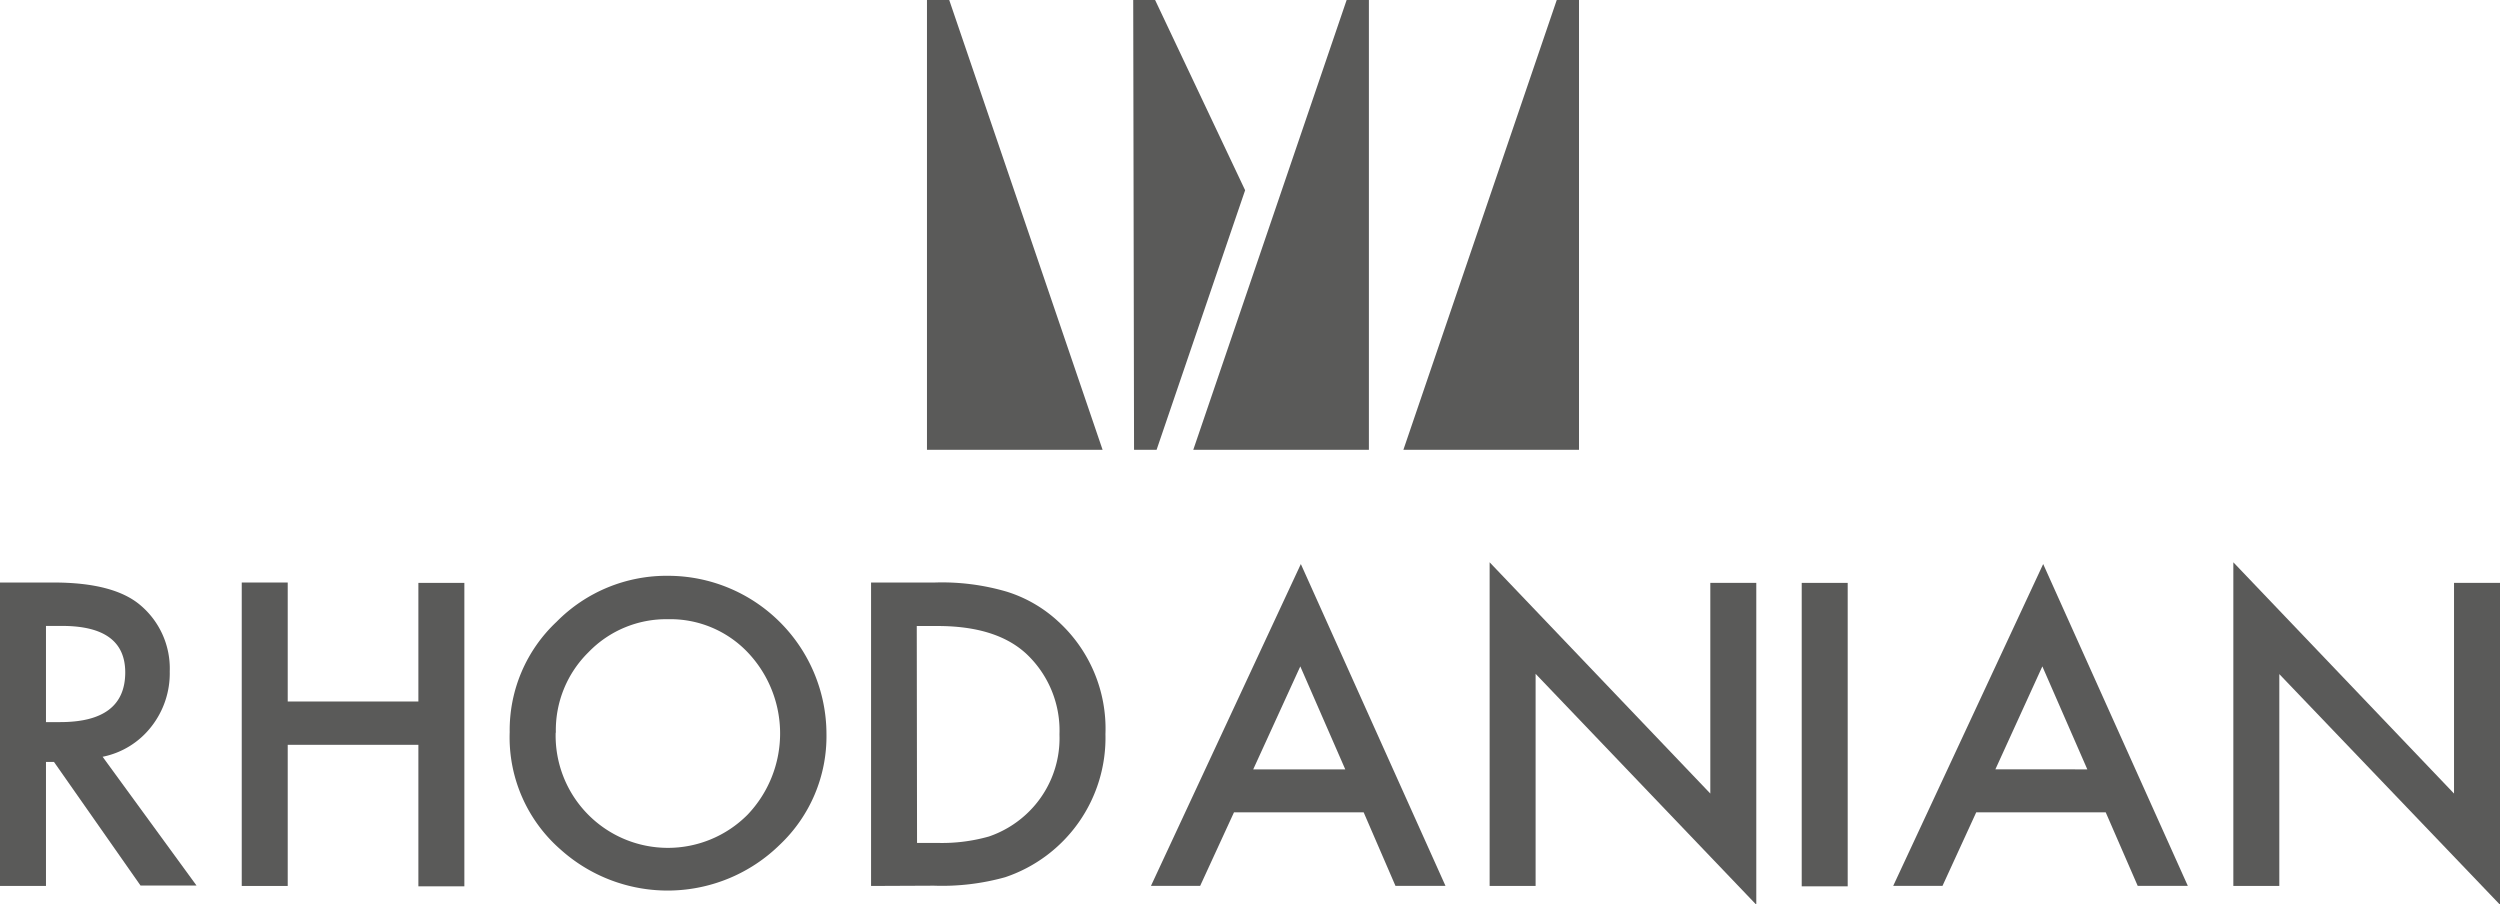
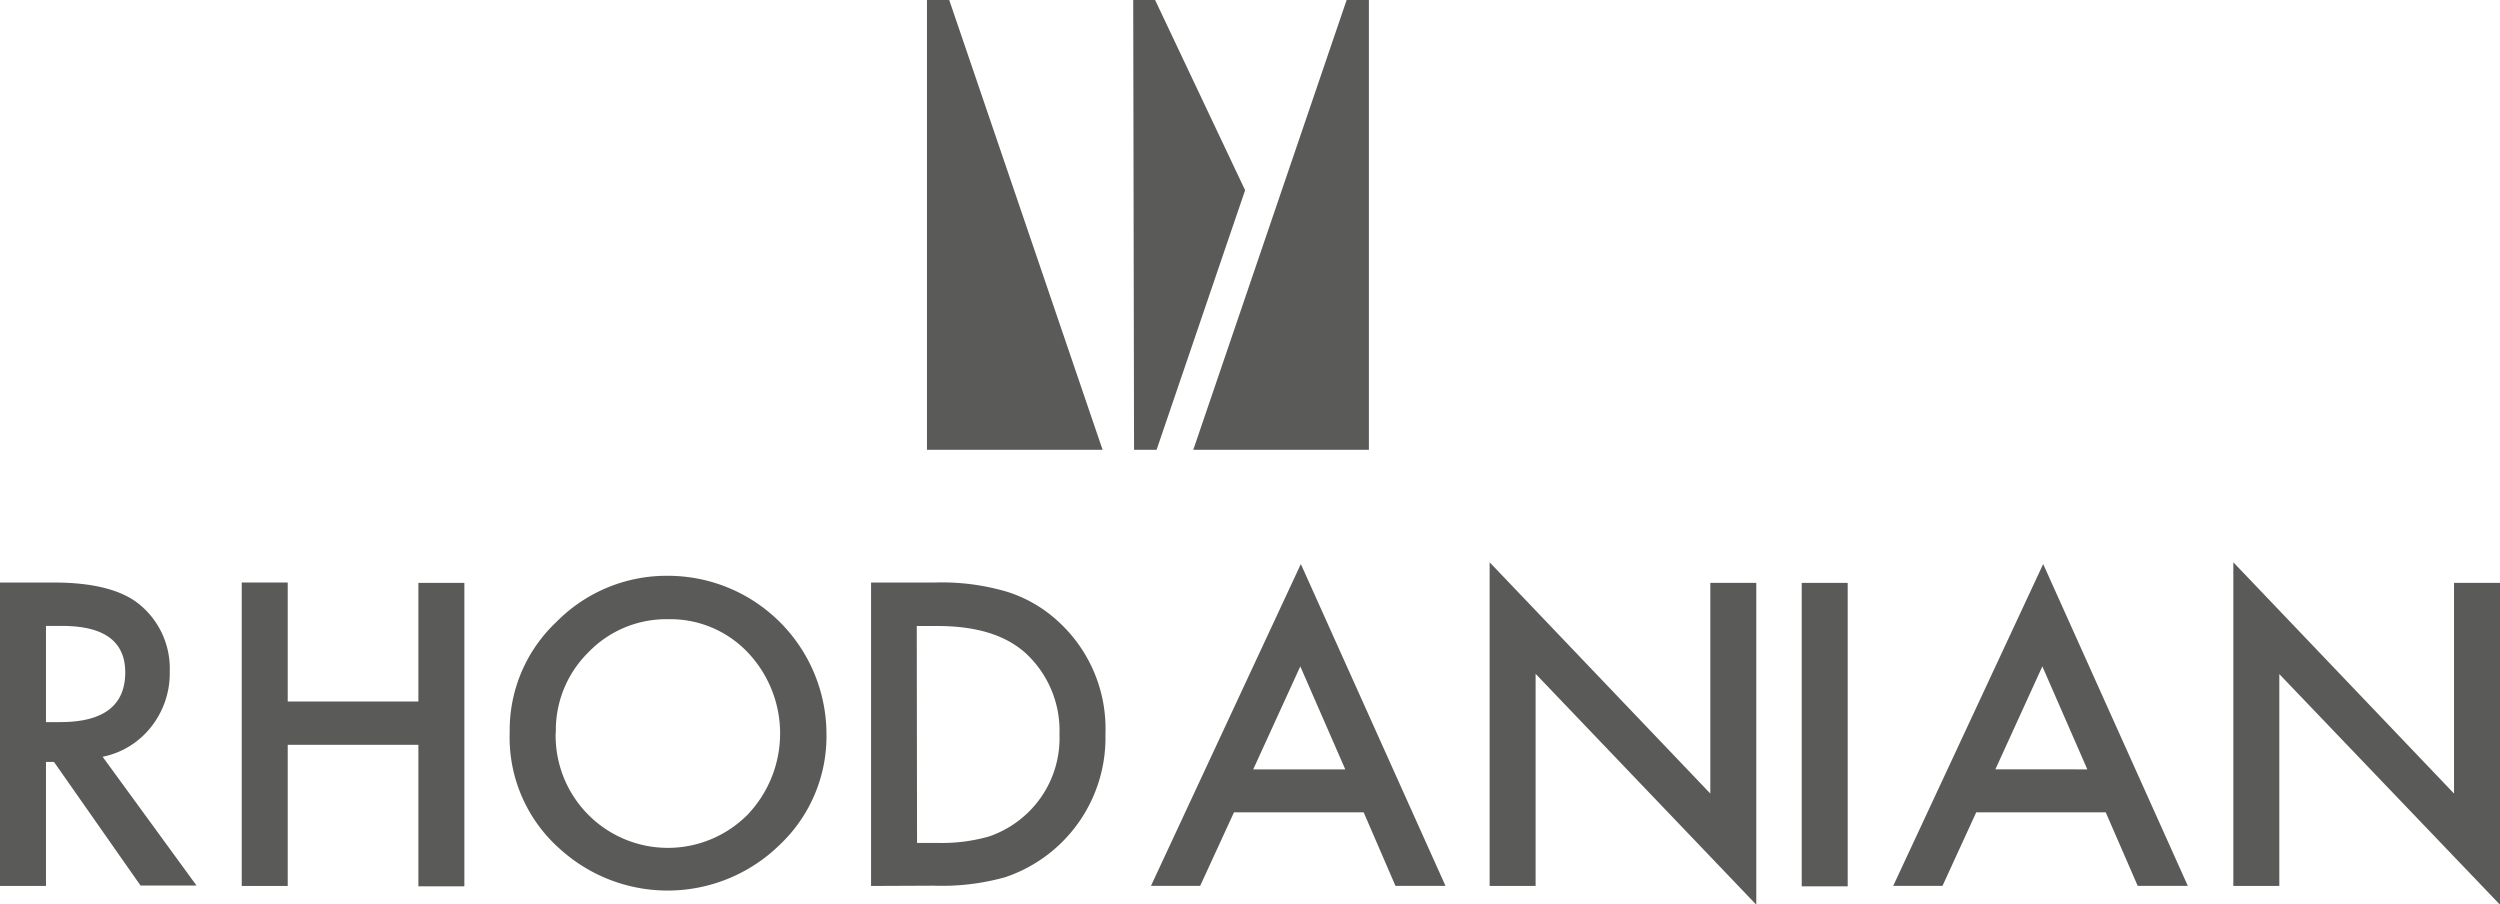
<svg xmlns="http://www.w3.org/2000/svg" viewBox="0 0 271.88 98.36">
  <defs>
    <style>.cls-1{fill:#5a5a59;}</style>
  </defs>
  <title>rhodanian</title>
  <g id="Capa_2" data-name="Capa 2">
    <g id="Capa_1-2" data-name="Capa 1">
      <path class="cls-1" d="M11.16,82.3l10.21,14H15.28L5.87,82.86H5V96.35H0v-33H5.83c4.35,0,7.5.82,9.43,2.46a9,9,0,0,1,3.2,7.21,9.39,9.39,0,0,1-2,6A8.92,8.92,0,0,1,11.16,82.3ZM5,78.53H6.55q7.06,0,7.07-5.4c0-3.38-2.29-5.06-6.88-5.06H5Z" />
      <path class="cls-1" d="M31.29,76.29H45.5V63.39h5v33h-5V81H31.29V96.35h-5v-33h5Z" />
      <path class="cls-1" d="M55.43,79.62a16.16,16.16,0,0,1,5.1-12,16.8,16.8,0,0,1,12.21-5A17.24,17.24,0,0,1,89.88,79.81,16.23,16.23,0,0,1,84.8,91.87,17.42,17.42,0,0,1,61,92.42,16.19,16.19,0,0,1,55.43,79.62Zm5,.06A12.21,12.21,0,0,0,81.3,88.6a12.8,12.8,0,0,0,0-17.67,11.62,11.62,0,0,0-8.66-3.59A11.75,11.75,0,0,0,64,70.93,11.89,11.89,0,0,0,60.45,79.68Z" />
      <path class="cls-1" d="M94.73,96.35v-33h6.92a25,25,0,0,1,7.85,1,14.66,14.66,0,0,1,5.61,3.26,15.78,15.78,0,0,1,5.11,12.23,16,16,0,0,1-10.91,15.56,25.53,25.53,0,0,1-7.75.92Zm5-4.68h2.24a18.74,18.74,0,0,0,5.58-.7,11.39,11.39,0,0,0,4-2.37,11.25,11.25,0,0,0,3.67-8.73,11.45,11.45,0,0,0-3.63-8.79c-2.18-2-5.38-3-9.63-3H99.7Z" />
      <path class="cls-1" d="M148.3,88.34H134.2l-3.68,8h-5.35l16.3-35,15.73,35h-5.44Zm-2-4.67-4.89-11.2-5.12,11.2Z" />
      <path class="cls-1" d="M162,96.35V61.15L186,86.3V63.39h5v35L167,73.28V96.35Z" />
      <path class="cls-1" d="M200.94,63.39v33h-5v-33Z" />
      <path class="cls-1" d="M229,88.34H214.92l-3.67,8h-5.36l16.31-35,15.73,35h-5.45Zm-2-4.67-4.89-11.2L217,83.67Z" />
      <path class="cls-1" d="M242.88,96.35V61.15l24,25.15V63.39h5v35l-24-25.08V96.35Z" />
      <polygon class="cls-1" points="129.77 48.92 148.87 48.92 148.87 0 146.45 0 129.77 48.92" />
-       <polygon class="cls-1" points="152.62 48.92 171.72 48.92 171.72 0 169.3 0 152.62 48.92" />
      <polygon class="cls-1" points="100.81 48.92 119.91 48.92 103.23 0 100.81 0 100.81 48.92" />
      <polygon class="cls-1" points="125.62 0 123.24 0 123.33 48.92 125.78 48.92 134.12 24.46 135.41 20.69 125.62 0" />
    </g>
  </g>
</svg>